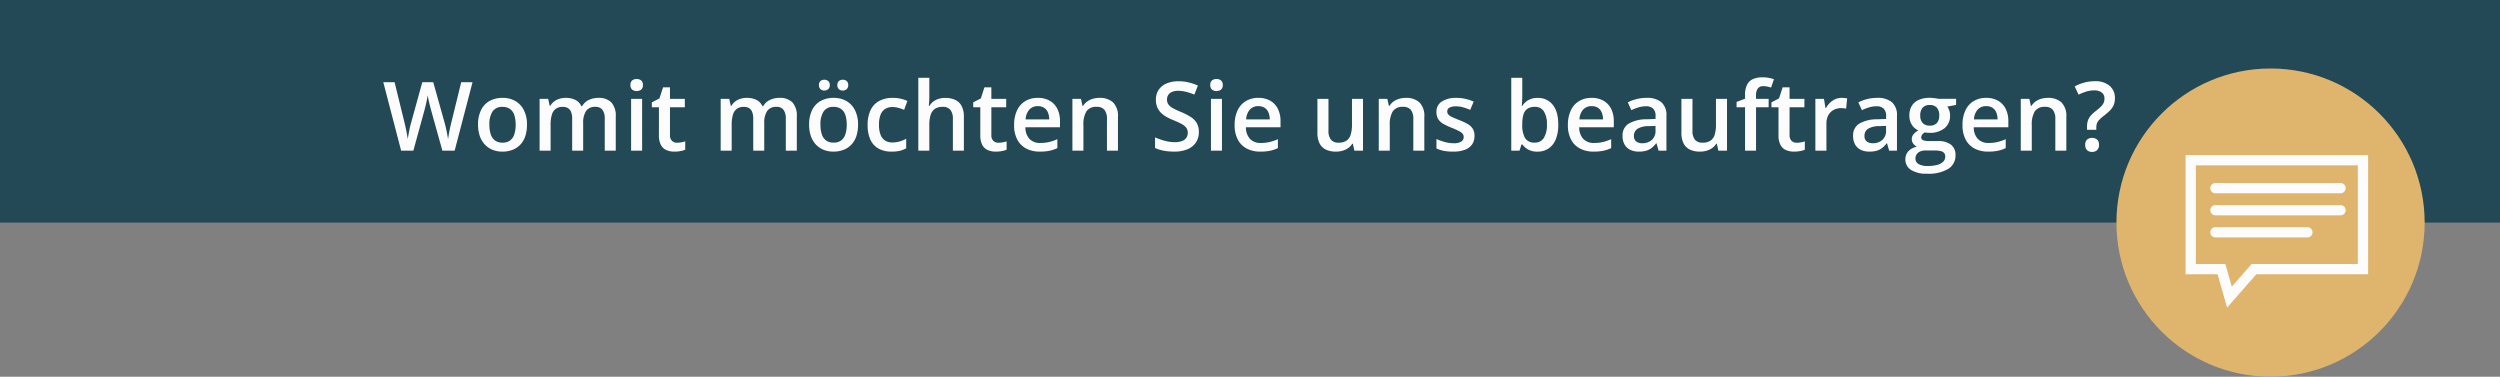
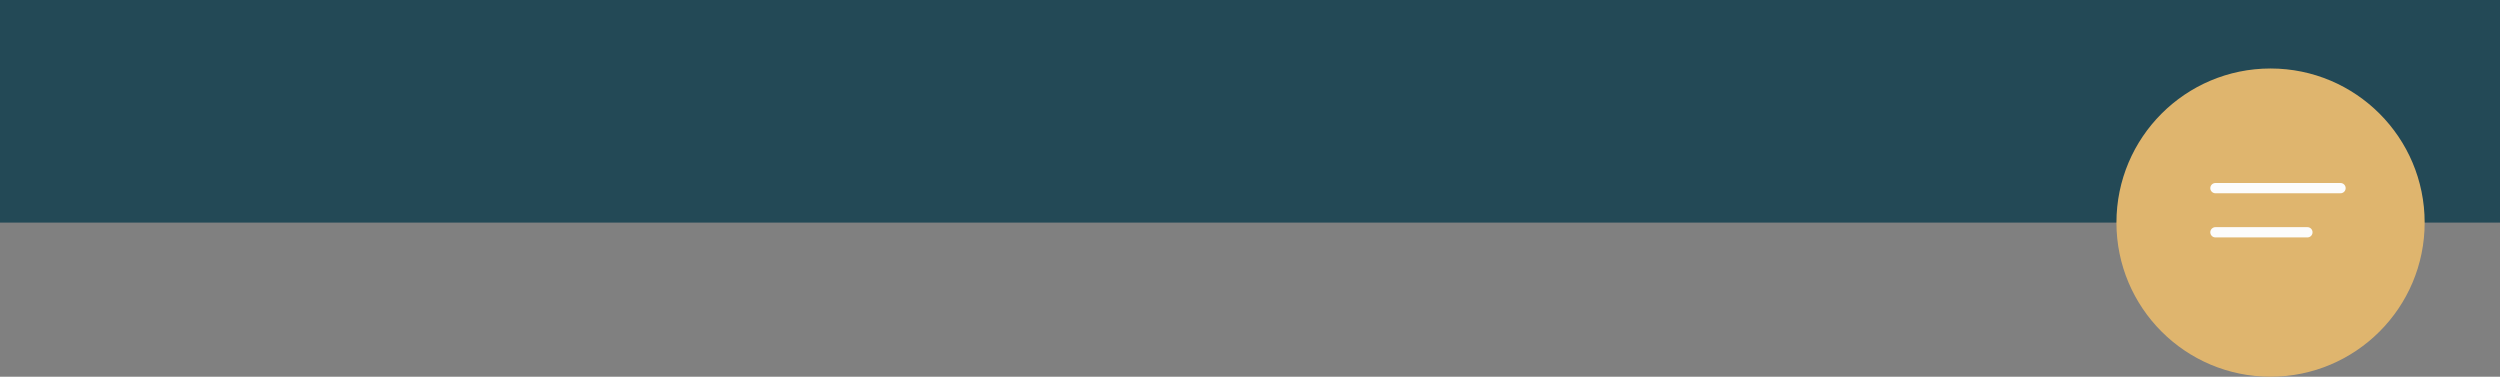
<svg xmlns="http://www.w3.org/2000/svg" width="730" height="110" viewBox="0 0 730 110">
  <rect x="0" y="0" width="730" height="110" fill="#808080" stroke="none" />
  <g id="Gruppe_469" data-name="Gruppe 469" transform="translate(-584 -3305)">
    <rect id="Rechteck_26" data-name="Rechteck 26" width="730" height="65" transform="translate(584 3305)" fill="#234956" />
-     <path id="Pfad_906" data-name="Pfad 906" d="M-227.021-19.988-232.244,0h-3.582l-3.336-11.977q-.123-.438-.273-1.039t-.294-1.23q-.144-.629-.246-1.155t-.144-.813q-.027.287-.123.807t-.226,1.142q-.13.622-.28,1.23t-.273,1.073L-244.3,0h-3.568l-5.209-19.988h3.295L-246.9-8.271q.137.561.28,1.21t.273,1.306q.13.656.239,1.278t.178,1.128q.068-.52.178-1.155t.239-1.3q.13-.663.273-1.278t.294-1.107l3.254-11.8h3.2l3.322,11.84q.15.506.294,1.135t.28,1.285q.137.656.246,1.271t.178,1.107q.1-.67.246-1.531t.342-1.75q.191-.889.383-1.641l2.871-11.717Zm15.9,12.387a10.489,10.489,0,0,1-.492,3.35,6.642,6.642,0,0,1-1.436,2.468,6.212,6.212,0,0,1-2.27,1.531,8.06,8.06,0,0,1-2.994.526,7.54,7.54,0,0,1-2.857-.526,6.329,6.329,0,0,1-2.249-1.531,6.9,6.9,0,0,1-1.47-2.468,9.981,9.981,0,0,1-.52-3.35,9.449,9.449,0,0,1,.868-4.245,6.1,6.1,0,0,1,2.481-2.659,7.657,7.657,0,0,1,3.842-.916,7.3,7.3,0,0,1,3.691.916,6.327,6.327,0,0,1,2.5,2.666A9.156,9.156,0,0,1-211.121-7.6Zm-10.979,0a8.766,8.766,0,0,0,.4,2.83,3.6,3.6,0,0,0,1.251,1.8,3.6,3.6,0,0,0,2.188.622,3.6,3.6,0,0,0,2.188-.622,3.563,3.563,0,0,0,1.244-1.8,8.9,8.9,0,0,0,.4-2.83,8.713,8.713,0,0,0-.4-2.81,3.485,3.485,0,0,0-1.244-1.764,3.689,3.689,0,0,0-2.2-.608,3.276,3.276,0,0,0-2.912,1.34A6.778,6.778,0,0,0-222.1-7.6Zm31.773-7.82a5.154,5.154,0,0,1,3.835,1.313A5.829,5.829,0,0,1-185.2-9.9V0h-3.213V-9.324a4.231,4.231,0,0,0-.67-2.6,2.4,2.4,0,0,0-2.037-.875,3.1,3.1,0,0,0-2.755,1.224,6.249,6.249,0,0,0-.841,3.548V0h-3.213V-9.324a5.44,5.44,0,0,0-.294-1.921,2.311,2.311,0,0,0-.9-1.162,2.74,2.74,0,0,0-1.518-.39,3.39,3.39,0,0,0-2.112.6,3.317,3.317,0,0,0-1.128,1.771,10.334,10.334,0,0,0-.342,2.864V0h-3.213V-15.135h2.5l.451,2.037h.178a4.328,4.328,0,0,1,1.155-1.306,4.915,4.915,0,0,1,1.538-.766,6.135,6.135,0,0,1,1.764-.253,6.223,6.223,0,0,1,2.857.595,3.789,3.789,0,0,1,1.736,1.812H-195a4.351,4.351,0,0,1,1.982-1.818A6.342,6.342,0,0,1-190.326-15.422Zm12.824.287V0h-3.213V-15.135Zm-1.586-5.8a2.1,2.1,0,0,1,1.278.4,1.586,1.586,0,0,1,.54,1.367,1.589,1.589,0,0,1-.54,1.36,2.076,2.076,0,0,1-1.278.4,2.061,2.061,0,0,1-1.292-.4,1.609,1.609,0,0,1-.526-1.36,1.606,1.606,0,0,1,.526-1.367A2.086,2.086,0,0,1-179.088-20.932Zm11.813,18.607a6.688,6.688,0,0,0,1.244-.116,9.146,9.146,0,0,0,1.121-.28V-.287a6.721,6.721,0,0,1-1.381.4,9.264,9.264,0,0,1-1.764.164,5.915,5.915,0,0,1-2.311-.431,3.344,3.344,0,0,1-1.627-1.483,5.9,5.9,0,0,1-.6-2.912v-8.135h-2.064v-1.436l2.215-1.135,1.053-3.24h2.023v3.363h4.334v2.447h-4.334v8.094a2.291,2.291,0,0,0,.574,1.709A2.079,2.079,0,0,0-167.275-2.324Zm29.818-13.1a5.154,5.154,0,0,1,3.835,1.313A5.829,5.829,0,0,1-132.33-9.9V0h-3.213V-9.324a4.231,4.231,0,0,0-.67-2.6,2.4,2.4,0,0,0-2.037-.875A3.1,3.1,0,0,0-141-11.573a6.249,6.249,0,0,0-.841,3.548V0h-3.213V-9.324a5.44,5.44,0,0,0-.294-1.921,2.311,2.311,0,0,0-.9-1.162,2.74,2.74,0,0,0-1.518-.39,3.39,3.39,0,0,0-2.112.6,3.317,3.317,0,0,0-1.128,1.771,10.334,10.334,0,0,0-.342,2.864V0h-3.213V-15.135h2.5l.451,2.037h.178a4.328,4.328,0,0,1,1.155-1.306,4.915,4.915,0,0,1,1.538-.766,6.135,6.135,0,0,1,1.764-.253,6.223,6.223,0,0,1,2.857.595,3.789,3.789,0,0,1,1.736,1.812h.246a4.351,4.351,0,0,1,1.982-1.818A6.342,6.342,0,0,1-137.457-15.422Zm23.01,7.82a10.489,10.489,0,0,1-.492,3.35,6.642,6.642,0,0,1-1.436,2.468,6.212,6.212,0,0,1-2.27,1.531,8.06,8.06,0,0,1-2.994.526A7.539,7.539,0,0,1-124.5-.253a6.329,6.329,0,0,1-2.249-1.531,6.9,6.9,0,0,1-1.47-2.468,9.981,9.981,0,0,1-.52-3.35,9.449,9.449,0,0,1,.868-4.245,6.1,6.1,0,0,1,2.481-2.659,7.657,7.657,0,0,1,3.842-.916,7.3,7.3,0,0,1,3.691.916,6.327,6.327,0,0,1,2.5,2.666A9.156,9.156,0,0,1-114.447-7.6Zm-10.979,0a8.766,8.766,0,0,0,.4,2.83,3.6,3.6,0,0,0,1.251,1.8,3.6,3.6,0,0,0,2.188.622,3.6,3.6,0,0,0,2.188-.622,3.563,3.563,0,0,0,1.244-1.8,8.906,8.906,0,0,0,.4-2.83,8.713,8.713,0,0,0-.4-2.81,3.485,3.485,0,0,0-1.244-1.764,3.689,3.689,0,0,0-2.2-.608,3.276,3.276,0,0,0-2.912,1.34A6.778,6.778,0,0,0-125.426-7.6Zm-.437-11.539a1.471,1.471,0,0,1,.451-1.2,1.672,1.672,0,0,1,1.107-.376,1.754,1.754,0,0,1,1.128.376,1.438,1.438,0,0,1,.472,1.2,1.466,1.466,0,0,1-.472,1.189,1.7,1.7,0,0,1-1.128.4,1.618,1.618,0,0,1-1.107-.4A1.5,1.5,0,0,1-125.863-19.141Zm5.373,0a1.46,1.46,0,0,1,.458-1.2,1.7,1.7,0,0,1,1.114-.376,1.754,1.754,0,0,1,1.128.376,1.438,1.438,0,0,1,.472,1.2,1.466,1.466,0,0,1-.472,1.189,1.7,1.7,0,0,1-1.128.4,1.644,1.644,0,0,1-1.114-.4A1.488,1.488,0,0,1-120.49-19.141ZM-104.658.273a7.83,7.83,0,0,1-3.719-.834,5.589,5.589,0,0,1-2.42-2.557,9.9,9.9,0,0,1-.848-4.375,9.587,9.587,0,0,1,.93-4.512,5.908,5.908,0,0,1,2.577-2.584,8.257,8.257,0,0,1,3.78-.834,10.437,10.437,0,0,1,2.454.267,8.864,8.864,0,0,1,1.866.649l-.957,2.57a13.936,13.936,0,0,0-1.709-.574,6.546,6.546,0,0,0-1.682-.232,3.9,3.9,0,0,0-2.208.588,3.474,3.474,0,0,0-1.312,1.75,8.367,8.367,0,0,0-.431,2.885,7.891,7.891,0,0,0,.438,2.81,3.521,3.521,0,0,0,1.3,1.723,3.7,3.7,0,0,0,2.119.581,7.621,7.621,0,0,0,2.229-.3,9.881,9.881,0,0,0,1.859-.779V-.7a7.062,7.062,0,0,1-1.846.731A10.422,10.422,0,0,1-104.658.273Zm11.02-21.547v5.346q0,.834-.048,1.627t-.1,1.23h.178a4.451,4.451,0,0,1,1.176-1.306,5.075,5.075,0,0,1,1.565-.772,6.431,6.431,0,0,1,1.853-.26,6.811,6.811,0,0,1,2.953.581,4.049,4.049,0,0,1,1.866,1.8,6.692,6.692,0,0,1,.649,3.158V0h-3.213V-9.27a4.1,4.1,0,0,0-.725-2.646,2.734,2.734,0,0,0-2.242-.882,3.926,3.926,0,0,0-2.317.608A3.33,3.33,0,0,0-93.27-10.4a9.751,9.751,0,0,0-.369,2.878V0h-3.213V-21.273ZM-73.432-2.324a6.688,6.688,0,0,0,1.244-.116,9.147,9.147,0,0,0,1.121-.28V-.287a6.721,6.721,0,0,1-1.381.4,9.264,9.264,0,0,1-1.764.164,5.915,5.915,0,0,1-2.311-.431,3.344,3.344,0,0,1-1.627-1.483,5.9,5.9,0,0,1-.6-2.912v-8.135h-2.064v-1.436l2.215-1.135,1.053-3.24h2.023v3.363h4.334v2.447h-4.334v8.094a2.291,2.291,0,0,0,.574,1.709A2.079,2.079,0,0,0-73.432-2.324Zm11.471-13.1a6.85,6.85,0,0,1,3.473.834,5.588,5.588,0,0,1,2.229,2.365,7.993,7.993,0,0,1,.779,3.664v1.723h-10.1A4.925,4.925,0,0,0-64.4-3.445a4.152,4.152,0,0,0,3.165,1.189,11.075,11.075,0,0,0,2.6-.28,14.042,14.042,0,0,0,2.386-.827V-.752a10.46,10.46,0,0,1-2.311.779,13.942,13.942,0,0,1-2.816.246A8.451,8.451,0,0,1-65.29-.595a6.207,6.207,0,0,1-2.639-2.591,8.766,8.766,0,0,1-.95-4.279,9.841,9.841,0,0,1,.861-4.32,6.209,6.209,0,0,1,2.42-2.707A6.964,6.964,0,0,1-61.961-15.422Zm0,2.42a3.232,3.232,0,0,0-2.454.984,4.64,4.64,0,0,0-1.1,2.885h6.891A5.391,5.391,0,0,0-59-11.143a2.971,2.971,0,0,0-1.094-1.367A3.276,3.276,0,0,0-61.961-13Zm17.992-2.42A5.653,5.653,0,0,1-39.983-14.1a5.518,5.518,0,0,1,1.429,4.231V0h-3.213V-9.27a4.1,4.1,0,0,0-.725-2.646,2.734,2.734,0,0,0-2.242-.882,3.327,3.327,0,0,0-3.056,1.354,7.4,7.4,0,0,0-.854,3.924V0h-3.213V-15.135h2.5l.451,2.051h.178A4.417,4.417,0,0,1-47.5-14.39a5.436,5.436,0,0,1,1.641-.772A6.859,6.859,0,0,1-43.969-15.422Zm29.039,9.98A5.34,5.34,0,0,1-15.8-2.379,5.476,5.476,0,0,1-18.286-.41a9.9,9.9,0,0,1-3.862.684A17.1,17.1,0,0,1-24.24.15a13.474,13.474,0,0,1-1.88-.362,9.742,9.742,0,0,1-1.606-.581v-3.09a21.624,21.624,0,0,0,2.721.964,11.071,11.071,0,0,0,3.063.431,5.749,5.749,0,0,0,2.112-.335A2.587,2.587,0,0,0-18.58-3.78a2.584,2.584,0,0,0,.41-1.456,2.375,2.375,0,0,0-.479-1.5,4.429,4.429,0,0,0-1.442-1.128,26.253,26.253,0,0,0-2.413-1.1,15.879,15.879,0,0,1-1.88-.9,7.6,7.6,0,0,1-1.593-1.189,5.026,5.026,0,0,1-1.1-1.62,5.552,5.552,0,0,1-.4-2.208,5.052,5.052,0,0,1,.813-2.9,5.171,5.171,0,0,1,2.3-1.846,8.662,8.662,0,0,1,3.466-.643,12.835,12.835,0,0,1,2.96.328,15.172,15.172,0,0,1,2.728.93l-1.039,2.639a18.641,18.641,0,0,0-2.386-.807,9.322,9.322,0,0,0-2.358-.3,4.423,4.423,0,0,0-1.764.314,2.442,2.442,0,0,0-1.1.882,2.382,2.382,0,0,0-.376,1.347,2.439,2.439,0,0,0,.431,1.47,3.923,3.923,0,0,0,1.34,1.087q.909.492,2.345,1.094a17.249,17.249,0,0,1,2.81,1.436,5.454,5.454,0,0,1,1.771,1.8A5.1,5.1,0,0,1-14.93-5.441Zm6.74-9.693V0H-11.4V-15.135Zm-1.586-5.8a2.1,2.1,0,0,1,1.278.4,1.586,1.586,0,0,1,.54,1.367,1.589,1.589,0,0,1-.54,1.36,2.076,2.076,0,0,1-1.278.4,2.061,2.061,0,0,1-1.292-.4,1.609,1.609,0,0,1-.526-1.36,1.606,1.606,0,0,1,.526-1.367A2.086,2.086,0,0,1-9.775-20.932Zm12.209,5.51a6.85,6.85,0,0,1,3.473.834,5.588,5.588,0,0,1,2.229,2.365,7.993,7.993,0,0,1,.779,3.664v1.723h-10.1A4.925,4.925,0,0,0-.007-3.445,4.152,4.152,0,0,0,3.158-2.256a11.075,11.075,0,0,0,2.6-.28,14.043,14.043,0,0,0,2.386-.827V-.752A10.46,10.46,0,0,1,5.838.027,13.942,13.942,0,0,1,3.021.273,8.451,8.451,0,0,1-.9-.595,6.207,6.207,0,0,1-3.534-3.186a8.766,8.766,0,0,1-.95-4.279,9.841,9.841,0,0,1,.861-4.32A6.209,6.209,0,0,1-1.2-14.492,6.964,6.964,0,0,1,2.434-15.422Zm0,2.42a3.232,3.232,0,0,0-2.454.984,4.64,4.64,0,0,0-1.1,2.885H5.77a5.391,5.391,0,0,0-.376-2.01A2.971,2.971,0,0,0,4.3-12.51,3.276,3.276,0,0,0,2.434-13ZM33-15.135V0H30.475l-.437-2.037h-.178A4.281,4.281,0,0,1,28.643-.745,5.415,5.415,0,0,1,27,.021a7.01,7.01,0,0,1-1.9.253,6.7,6.7,0,0,1-2.919-.581,4.02,4.02,0,0,1-1.853-1.8,6.718,6.718,0,0,1-.643-3.145v-9.885h3.227v9.283a4.1,4.1,0,0,0,.718,2.639,2.724,2.724,0,0,0,2.235.875,3.992,3.992,0,0,0,2.324-.6,3.247,3.247,0,0,0,1.224-1.777A9.909,9.909,0,0,0,29.777-7.6v-7.533Zm12.482-.287A5.653,5.653,0,0,1,49.472-14.1,5.518,5.518,0,0,1,50.9-9.871V0H47.688V-9.27a4.1,4.1,0,0,0-.725-2.646,2.734,2.734,0,0,0-2.242-.882,3.327,3.327,0,0,0-3.056,1.354,7.4,7.4,0,0,0-.854,3.924V0H37.6V-15.135h2.5l.451,2.051h.178a4.417,4.417,0,0,1,1.224-1.306,5.436,5.436,0,0,1,1.641-.772A6.859,6.859,0,0,1,45.486-15.422Zm20.07,11.1A4.248,4.248,0,0,1,64.832-1.8,4.413,4.413,0,0,1,62.72-.253a9.623,9.623,0,0,1-3.4.526A14.272,14.272,0,0,1,56.595.048a9.591,9.591,0,0,1-2.153-.69V-3.418a15.194,15.194,0,0,0,2.427.875,9.656,9.656,0,0,0,2.55.369,4.015,4.015,0,0,0,2.283-.5,1.56,1.56,0,0,0,.7-1.333,1.473,1.473,0,0,0-.28-.882,3.147,3.147,0,0,0-1.039-.807,21.656,21.656,0,0,0-2.222-1,18.463,18.463,0,0,1-2.42-1.148,4.191,4.191,0,0,1-1.49-1.388,3.892,3.892,0,0,1-.506-2.085,3.427,3.427,0,0,1,1.593-3.056,7.577,7.577,0,0,1,4.218-1.046,11.889,11.889,0,0,1,2.632.28,12.875,12.875,0,0,1,2.427.813L64.3-11.908a15.963,15.963,0,0,0-2.058-.745,7.627,7.627,0,0,0-2.1-.294,3.783,3.783,0,0,0-1.894.383,1.2,1.2,0,0,0-.649,1.094,1.344,1.344,0,0,0,.314.9A3.318,3.318,0,0,0,59-9.83q.772.369,2.153.916A17.021,17.021,0,0,1,63.5-7.827a4.344,4.344,0,0,1,1.524,1.388A3.825,3.825,0,0,1,65.557-4.32ZM79.5-21.273v5.127q0,.889-.048,1.743t-.089,1.333H79.5a5.171,5.171,0,0,1,1.716-1.661,5.318,5.318,0,0,1,2.823-.677,5.355,5.355,0,0,1,4.334,1.976q1.641,1.976,1.641,5.845a10.954,10.954,0,0,1-.752,4.32A5.8,5.8,0,0,1,87.151-.622a5.673,5.673,0,0,1-3.192.9,5.362,5.362,0,0,1-2.782-.636,5.4,5.4,0,0,1-1.661-1.483h-.232L78.7,0H76.289V-21.273ZM83.193-12.8a3.785,3.785,0,0,0-2.167.547,3.046,3.046,0,0,0-1.155,1.634A9.256,9.256,0,0,0,79.5-7.861v.287a7.631,7.631,0,0,0,.8,3.869,3.113,3.113,0,0,0,2.919,1.34A2.917,2.917,0,0,0,85.8-3.726a7.055,7.055,0,0,0,.9-3.9,6.837,6.837,0,0,0-.9-3.869A2.979,2.979,0,0,0,83.193-12.8ZM99.75-15.422a6.85,6.85,0,0,1,3.473.834,5.588,5.588,0,0,1,2.229,2.365,7.993,7.993,0,0,1,.779,3.664v1.723h-10.1A4.925,4.925,0,0,0,97.31-3.445a4.152,4.152,0,0,0,3.165,1.189,11.075,11.075,0,0,0,2.6-.28,14.043,14.043,0,0,0,2.386-.827V-.752a10.46,10.46,0,0,1-2.311.779,13.942,13.942,0,0,1-2.816.246,8.451,8.451,0,0,1-3.917-.868,6.207,6.207,0,0,1-2.639-2.591,8.766,8.766,0,0,1-.95-4.279,9.841,9.841,0,0,1,.861-4.32,6.209,6.209,0,0,1,2.42-2.707A6.964,6.964,0,0,1,99.75-15.422Zm0,2.42a3.232,3.232,0,0,0-2.454.984,4.64,4.64,0,0,0-1.1,2.885h6.891a5.391,5.391,0,0,0-.376-2.01,2.971,2.971,0,0,0-1.094-1.367A3.276,3.276,0,0,0,99.75-13Zm16.037-2.42a6.469,6.469,0,0,1,4.341,1.271,4.968,4.968,0,0,1,1.47,3.965V0h-2.283L118.7-2.146h-.109a7.81,7.81,0,0,1-1.326,1.354,4.736,4.736,0,0,1-1.579.8A7.726,7.726,0,0,1,113.5.273a5.644,5.644,0,0,1-2.42-.5A3.8,3.8,0,0,1,109.4-1.75a4.982,4.982,0,0,1-.615-2.6,3.958,3.958,0,0,1,1.743-3.514,10.166,10.166,0,0,1,5.271-1.3l2.625-.1v-.793a2.927,2.927,0,0,0-.731-2.242,2.936,2.936,0,0,0-2.058-.67,7.442,7.442,0,0,0-2.2.328,15.55,15.55,0,0,0-2.078.807l-1.039-2.27a11.625,11.625,0,0,1,2.522-.957A11.625,11.625,0,0,1,115.787-15.422Zm2.625,8.189-1.955.068a6.116,6.116,0,0,0-3.377.82,2.4,2.4,0,0,0-.971,2.023,1.927,1.927,0,0,0,.67,1.634,2.825,2.825,0,0,0,1.764.513,4.086,4.086,0,0,0,2.769-.95,3.492,3.492,0,0,0,1.1-2.8Zm20.877-7.9V0H136.76l-.437-2.037h-.178a4.281,4.281,0,0,1-1.217,1.292,5.415,5.415,0,0,1-1.641.766,7.01,7.01,0,0,1-1.9.253,6.7,6.7,0,0,1-2.919-.581,4.02,4.02,0,0,1-1.853-1.8,6.718,6.718,0,0,1-.643-3.145v-9.885H129.2v9.283a4.1,4.1,0,0,0,.718,2.639,2.724,2.724,0,0,0,2.235.875,3.992,3.992,0,0,0,2.324-.6A3.247,3.247,0,0,0,135.7-4.717a9.909,9.909,0,0,0,.362-2.885v-7.533Zm12.154,2.447h-3.678V0h-3.213V-12.687h-2.475v-1.545l2.475-.943v-1.053a6.512,6.512,0,0,1,.608-3.062,3.562,3.562,0,0,1,1.75-1.634,6.78,6.78,0,0,1,2.728-.5,9.786,9.786,0,0,1,1.9.171,9.555,9.555,0,0,1,1.449.39l-.834,2.434q-.465-.15-1.039-.28a5.569,5.569,0,0,0-1.23-.13,1.877,1.877,0,0,0-1.606.684,3.291,3.291,0,0,0-.513,2v1.025h3.678Zm8.2,10.363a6.688,6.688,0,0,0,1.244-.116,9.146,9.146,0,0,0,1.121-.28V-.287a6.721,6.721,0,0,1-1.381.4,9.264,9.264,0,0,1-1.764.164,5.915,5.915,0,0,1-2.311-.431,3.344,3.344,0,0,1-1.627-1.483,5.9,5.9,0,0,1-.6-2.912v-8.135h-2.064v-1.436l2.215-1.135,1.053-3.24h2.023v3.363h4.334v2.447h-4.334v8.094a2.291,2.291,0,0,0,.574,1.709A2.079,2.079,0,0,0,159.646-2.324Zm13.111-13.1q.383,0,.834.041a6.974,6.974,0,0,1,.779.109l-.3,3.008a4.049,4.049,0,0,0-.7-.123q-.417-.041-.745-.041a4.811,4.811,0,0,0-1.641.28,3.93,3.93,0,0,0-1.381.848,3.935,3.935,0,0,0-.943,1.415,5.239,5.239,0,0,0-.342,1.969V0h-3.227V-15.135H167.6l.438,2.666h.15a6.722,6.722,0,0,1,1.121-1.477,5.338,5.338,0,0,1,1.538-1.073A4.471,4.471,0,0,1,172.758-15.422Zm10.35,0a6.469,6.469,0,0,1,4.341,1.271,4.968,4.968,0,0,1,1.47,3.965V0h-2.283l-.615-2.146h-.109a7.81,7.81,0,0,1-1.326,1.354,4.736,4.736,0,0,1-1.579.8,7.726,7.726,0,0,1-2.181.267,5.644,5.644,0,0,1-2.42-.5,3.8,3.8,0,0,1-1.682-1.524,4.982,4.982,0,0,1-.615-2.6,3.958,3.958,0,0,1,1.743-3.514,10.166,10.166,0,0,1,5.271-1.3l2.625-.1v-.793a2.927,2.927,0,0,0-.731-2.242,2.936,2.936,0,0,0-2.058-.67,7.442,7.442,0,0,0-2.2.328,15.551,15.551,0,0,0-2.078.807l-1.039-2.27a11.625,11.625,0,0,1,2.522-.957A11.625,11.625,0,0,1,183.107-15.422Zm2.625,8.189-1.955.068a6.116,6.116,0,0,0-3.377.82,2.4,2.4,0,0,0-.971,2.023,1.927,1.927,0,0,0,.67,1.634,2.825,2.825,0,0,0,1.764.513,4.086,4.086,0,0,0,2.769-.95,3.492,3.492,0,0,0,1.1-2.8Zm12,13.959a8.411,8.411,0,0,1-4.717-1.107,3.536,3.536,0,0,1-1.641-3.1,3.381,3.381,0,0,1,.875-2.358,4.664,4.664,0,0,1,2.5-1.333,2.714,2.714,0,0,1-1.06-.854,2.076,2.076,0,0,1-.444-1.292,2.256,2.256,0,0,1,.479-1.449,5.12,5.12,0,0,1,1.436-1.162,4.121,4.121,0,0,1-1.907-1.647,4.941,4.941,0,0,1-.718-2.687,5.314,5.314,0,0,1,.7-2.8,4.454,4.454,0,0,1,2.037-1.764,7.8,7.8,0,0,1,3.24-.608q.41,0,.9.048t.9.109a4.445,4.445,0,0,1,.636.13h5.236v1.791l-2.57.479A4.414,4.414,0,0,1,204.2-11.7a4.579,4.579,0,0,1,.219,1.442,4.551,4.551,0,0,1-1.62,3.7,6.779,6.779,0,0,1-4.464,1.347q-.684-.027-1.326-.109a2.528,2.528,0,0,0-.752.663,1.363,1.363,0,0,0-.26.813.749.749,0,0,0,.26.595,1.716,1.716,0,0,0,.772.335,6.1,6.1,0,0,0,1.251.109h2.611a5.956,5.956,0,0,1,3.8,1.053,3.726,3.726,0,0,1,1.313,3.09,4.494,4.494,0,0,1-2.133,3.985A11.186,11.186,0,0,1,197.736,6.727Zm.123-2.256a10.449,10.449,0,0,0,2.83-.328,3.828,3.828,0,0,0,1.736-.937,2.006,2.006,0,0,0,.588-1.442,1.6,1.6,0,0,0-.369-1.135,2.018,2.018,0,0,0-1.107-.547,9.381,9.381,0,0,0-1.832-.15h-2.379a4.118,4.118,0,0,0-1.572.28,2.346,2.346,0,0,0-1.06.813,2.173,2.173,0,0,0-.376,1.285,1.772,1.772,0,0,0,.923,1.6A5.069,5.069,0,0,0,197.859,4.471Zm.629-11.785a2.65,2.65,0,0,0,2.092-.772,3.182,3.182,0,0,0,.684-2.181,3.291,3.291,0,0,0-.7-2.3,2.694,2.694,0,0,0-2.085-.766,2.631,2.631,0,0,0-2.058.779,3.345,3.345,0,0,0-.7,2.311,3.08,3.08,0,0,0,.7,2.153A2.662,2.662,0,0,0,198.488-7.314Zm16.475-8.107a6.85,6.85,0,0,1,3.473.834,5.588,5.588,0,0,1,2.229,2.365,7.993,7.993,0,0,1,.779,3.664v1.723h-10.1a4.925,4.925,0,0,0,1.183,3.391,4.152,4.152,0,0,0,3.165,1.189,11.075,11.075,0,0,0,2.6-.28,14.042,14.042,0,0,0,2.386-.827V-.752a10.46,10.46,0,0,1-2.311.779,13.943,13.943,0,0,1-2.816.246,8.451,8.451,0,0,1-3.917-.868A6.207,6.207,0,0,1,209-3.186a8.766,8.766,0,0,1-.95-4.279,9.841,9.841,0,0,1,.861-4.32,6.209,6.209,0,0,1,2.42-2.707A6.964,6.964,0,0,1,214.963-15.422Zm0,2.42a3.232,3.232,0,0,0-2.454.984,4.64,4.64,0,0,0-1.1,2.885H218.3a5.391,5.391,0,0,0-.376-2.01,2.971,2.971,0,0,0-1.094-1.367A3.276,3.276,0,0,0,214.963-13Zm17.992-2.42A5.653,5.653,0,0,1,236.94-14.1a5.518,5.518,0,0,1,1.429,4.231V0h-3.213V-9.27a4.1,4.1,0,0,0-.725-2.646,2.734,2.734,0,0,0-2.242-.882,3.327,3.327,0,0,0-3.056,1.354,7.4,7.4,0,0,0-.854,3.924V0h-3.213V-15.135h2.5l.451,2.051h.178a4.417,4.417,0,0,1,1.224-1.306,5.436,5.436,0,0,1,1.641-.772A6.859,6.859,0,0,1,232.955-15.422ZM244.412-6.1v-.861a5.994,5.994,0,0,1,.232-1.764,4.137,4.137,0,0,1,.779-1.415,9.414,9.414,0,0,1,1.477-1.388q.957-.752,1.524-1.3a3.693,3.693,0,0,0,.82-1.1,3.083,3.083,0,0,0,.253-1.292,2.1,2.1,0,0,0-.786-1.771A3.534,3.534,0,0,0,246.5-17.6a7.694,7.694,0,0,0-2.365.355,15.953,15.953,0,0,0-2.187.889l-1.135-2.406a13.043,13.043,0,0,1,2.7-1.1,11.619,11.619,0,0,1,3.206-.417,6.283,6.283,0,0,1,4.313,1.354,4.541,4.541,0,0,1,1.524,3.568,5.147,5.147,0,0,1-.383,2.085,5.153,5.153,0,0,1-1.128,1.6,19.544,19.544,0,0,1-1.8,1.538,11.759,11.759,0,0,0-1.319,1.183,2.865,2.865,0,0,0-.629,1,3.822,3.822,0,0,0-.171,1.217V-6.1Zm-.52,4.4a1.9,1.9,0,0,1,.581-1.579,2.236,2.236,0,0,1,1.429-.458,2.223,2.223,0,0,1,1.408.458A1.888,1.888,0,0,1,247.9-1.7a1.936,1.936,0,0,1-.588,1.579A2.141,2.141,0,0,1,245.9.369a2.154,2.154,0,0,1-1.429-.485A1.948,1.948,0,0,1,243.893-1.7Z" transform="translate(949 3349)" fill="#fcfcfc" />
    <circle id="Ellipse_43" data-name="Ellipse 43" cx="45" cy="45" r="45" transform="translate(1202 3325)" fill="#dfb56e" />
    <g id="kontakt_icon" data-name="kontakt icon" transform="translate(-5.805 2649.268)">
      <g id="Pfad_905" data-name="Pfad 905" transform="translate(1228.001 701)" fill="none" stroke-linecap="round">
        <path d="M0,0H53.29V34.816H20.644l-8.532,9.726L9.339,34.816H0Z" stroke="none" />
-         <path d="M 3 3 L 3 31.816 L 11.604 31.816 L 13.487 38.425 L 19.285 31.816 L 50.29 31.816 L 50.29 3 L 3 3 M 0 -3.814697265625e-06 L 53.29 -3.814697265625e-06 L 53.29 34.816 L 20.644 34.816 L 12.111 44.542 L 9.339 34.816 L 0 34.816 L 0 -3.814697265625e-06 Z" stroke="none" fill="#fcfcfc" />
      </g>
      <line id="Linie_41" data-name="Linie 41" x2="36.524" transform="translate(1236.712 710.668)" fill="none" stroke="#fcfcfc" stroke-linecap="round" stroke-width="3" />
-       <line id="Linie_42" data-name="Linie 42" x2="36.524" transform="translate(1236.712 717.113)" fill="none" stroke="#fcfcfc" stroke-linecap="round" stroke-width="3" />
      <line id="Linie_43" data-name="Linie 43" x2="26.856" transform="translate(1236.712 723.559)" fill="none" stroke="#fcfcfc" stroke-linecap="round" stroke-width="3" />
    </g>
  </g>
</svg>